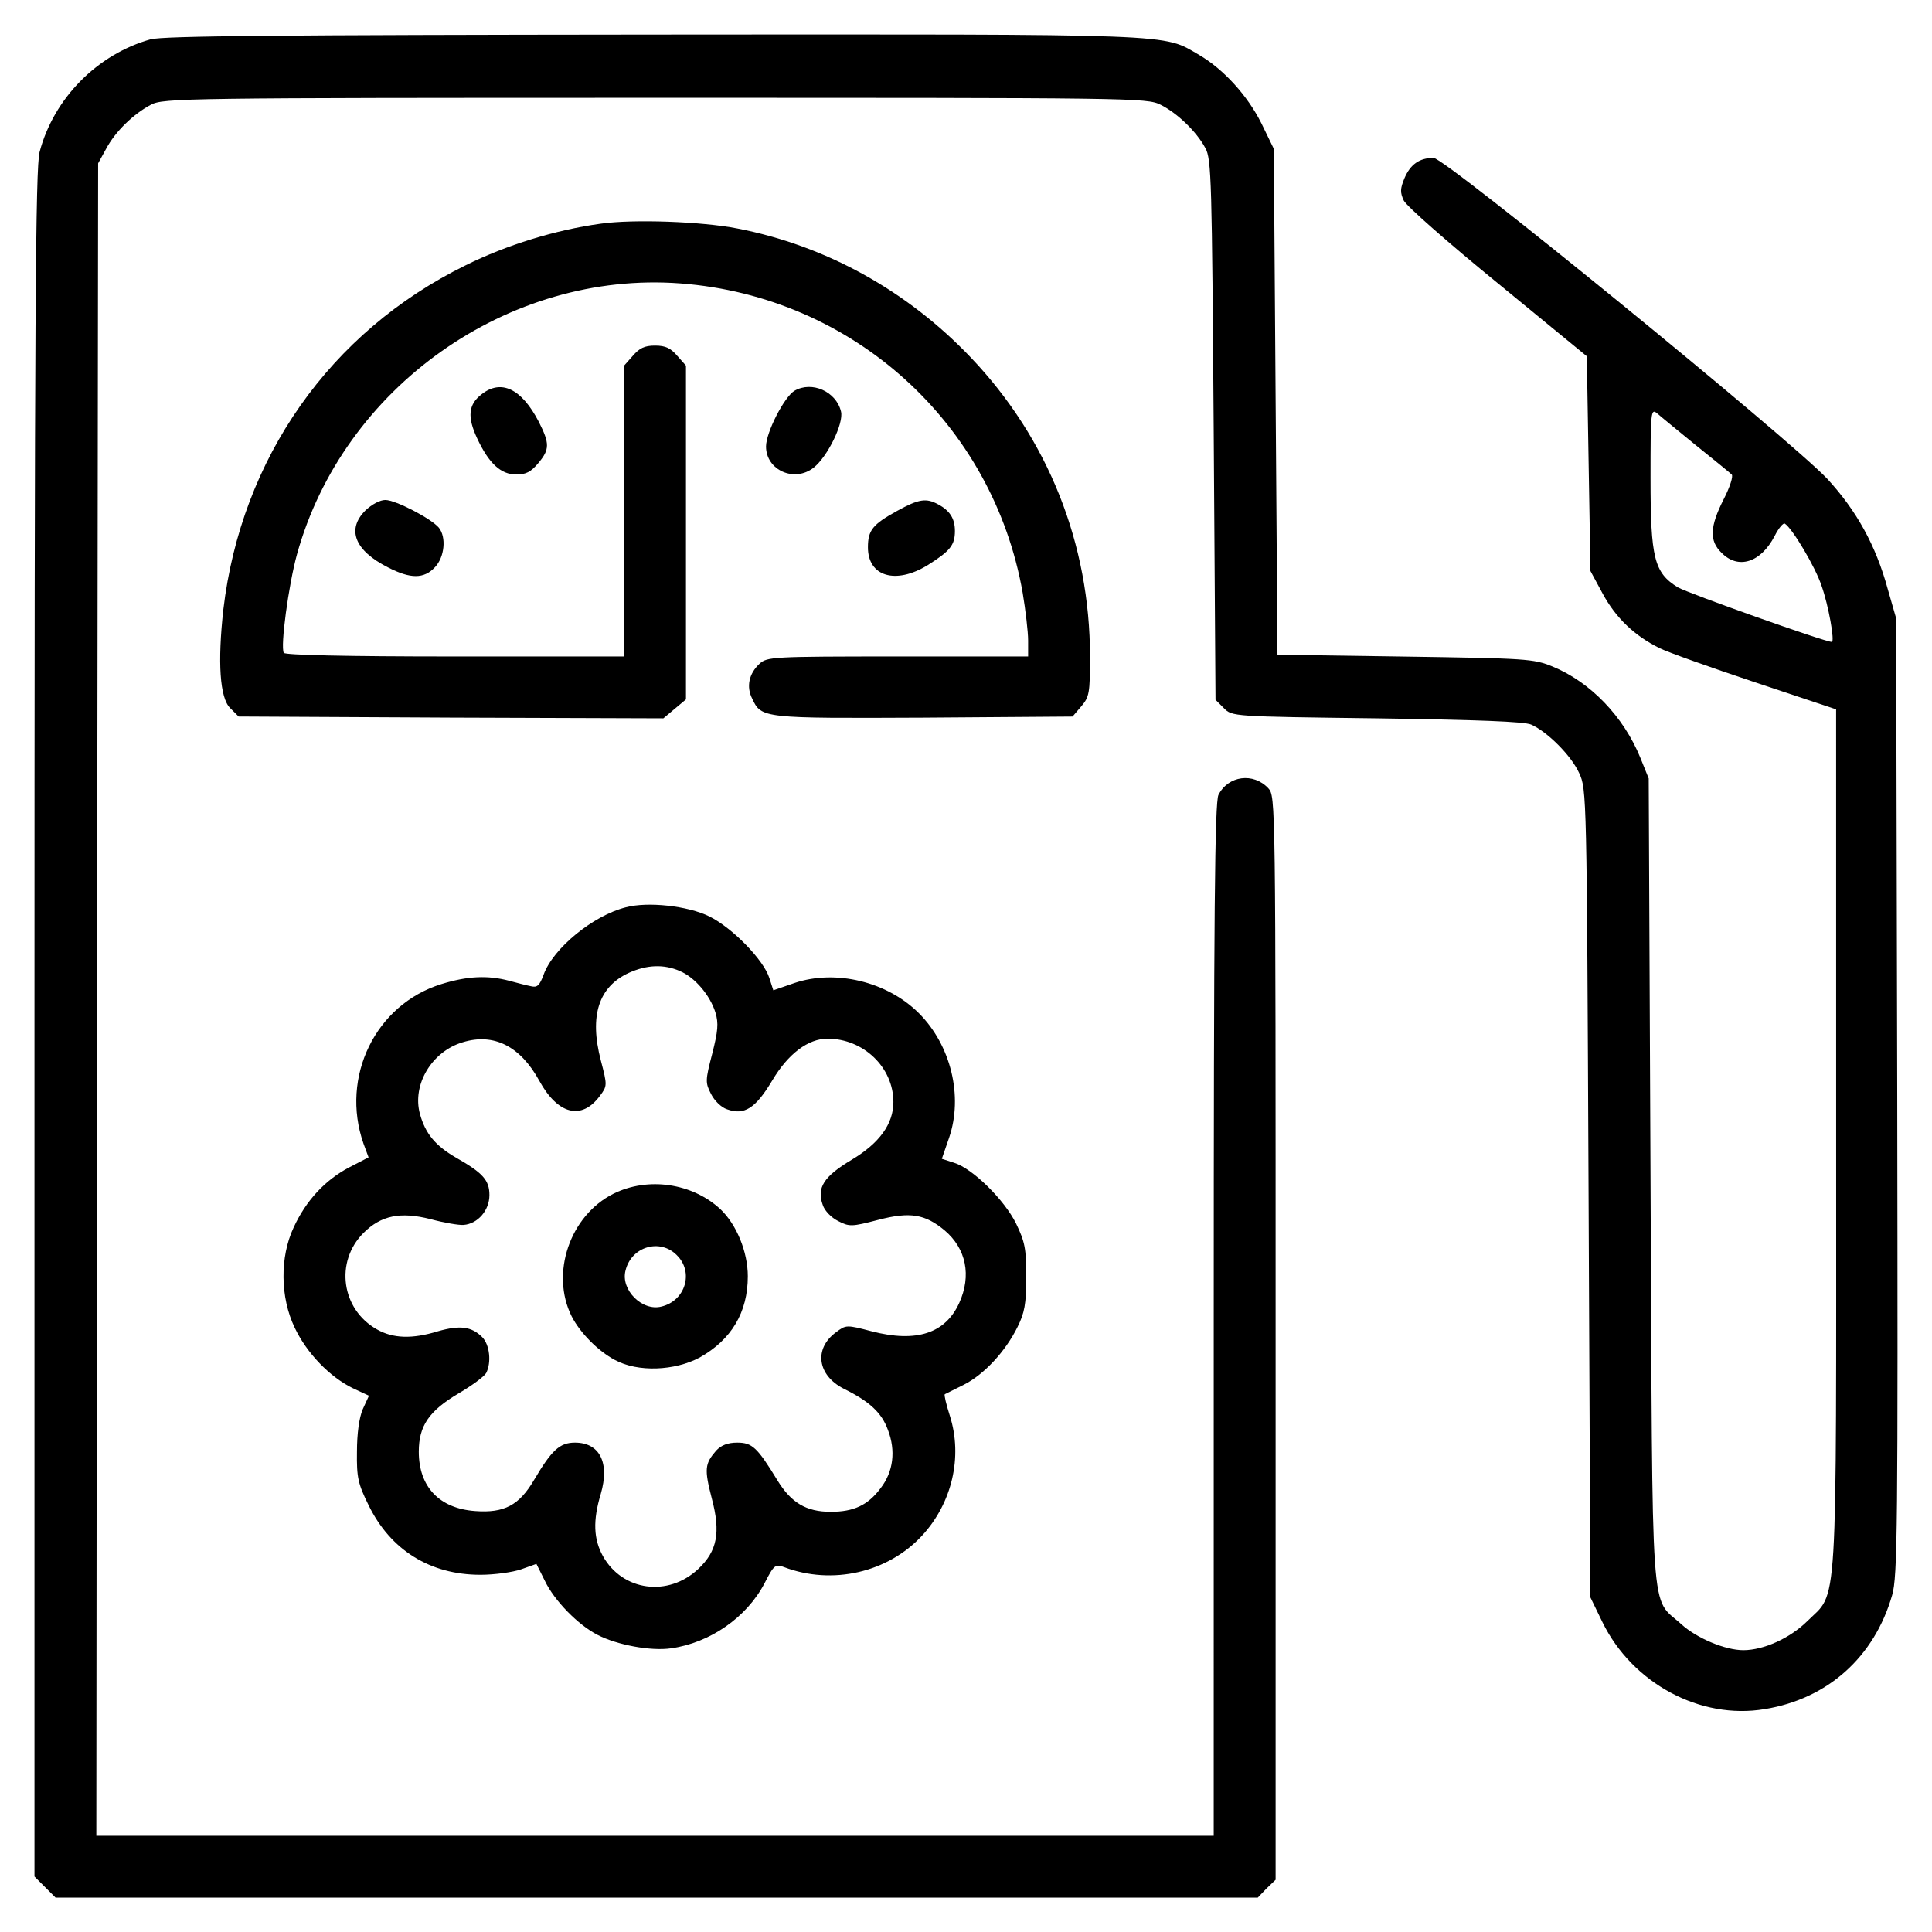
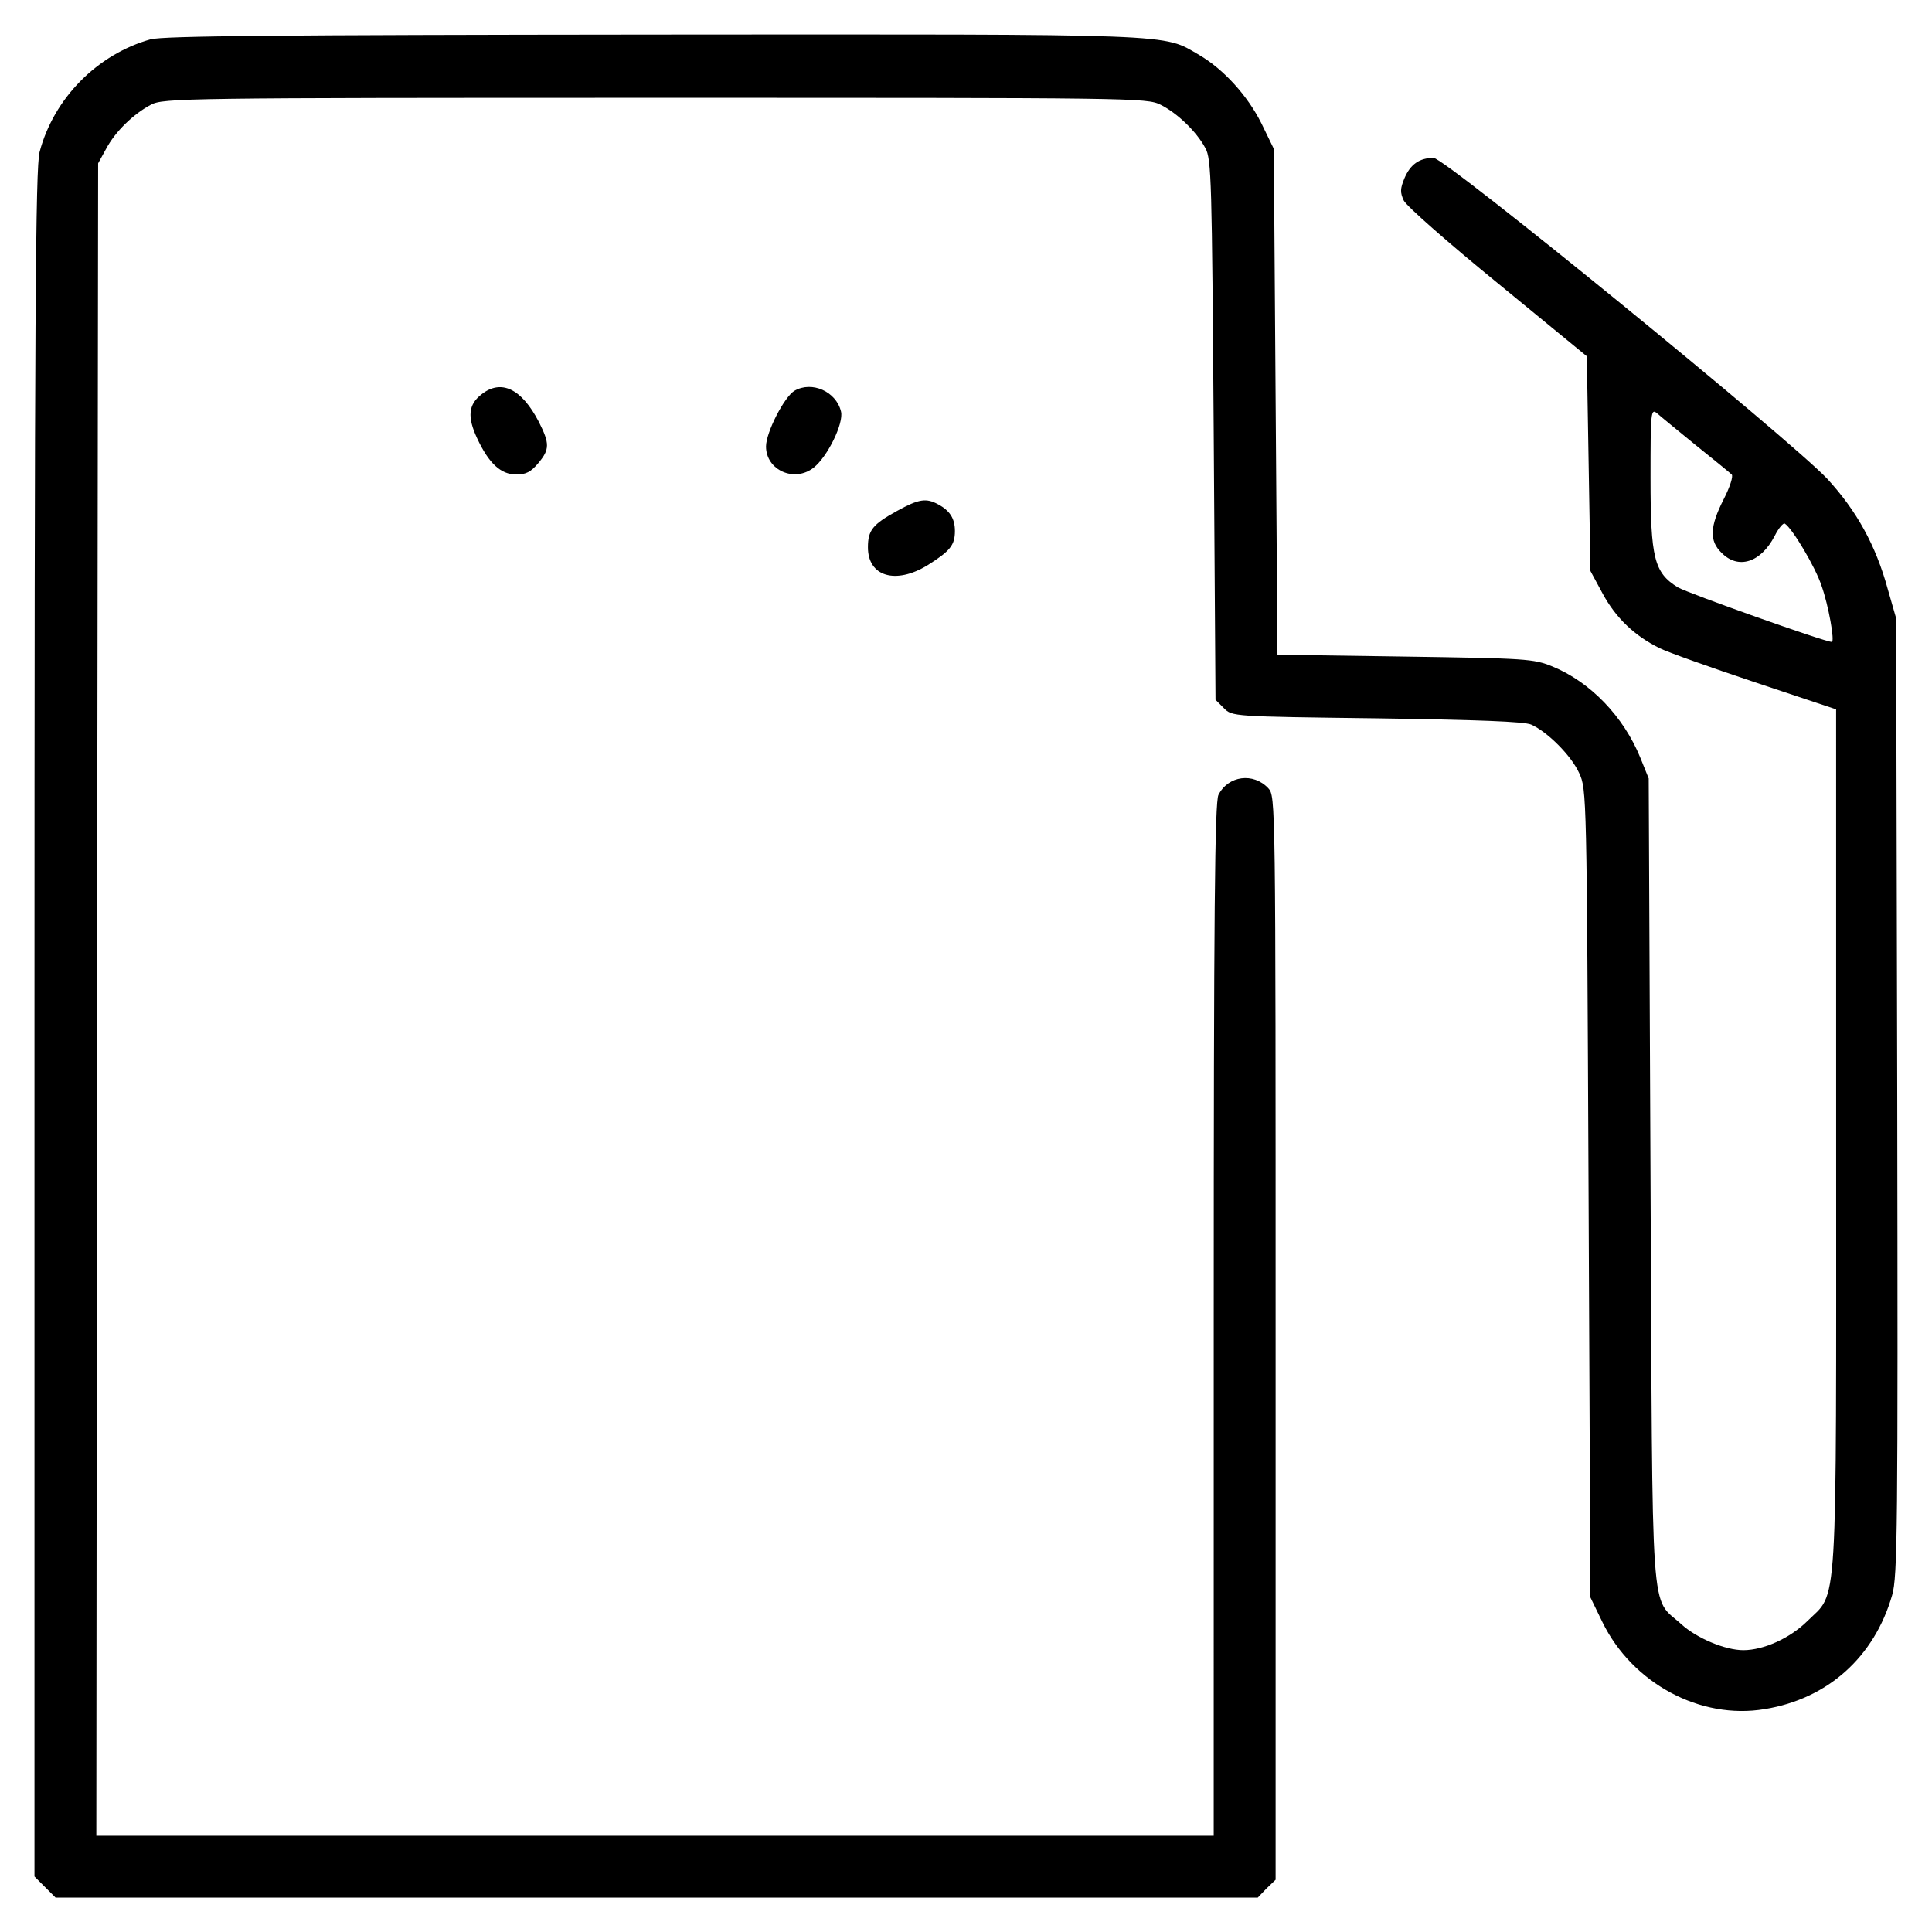
<svg xmlns="http://www.w3.org/2000/svg" fill="#000000" width="800px" height="800px" version="1.1" viewBox="144 144 512 512">
  <g>
    <path d="m184 154.39c-14.176 3.953-25.754 15.629-29.512 29.902-1.062 4.051-1.352 42.535-1.352 230.92v226.09l5.594 5.594h318.59l2.316-2.414 2.414-2.316v-143.62c0-142.85 0-143.52-1.93-145.64-3.953-4.242-10.609-3.375-13.215 1.738-0.969 1.93-1.254 30.863-1.254 139.09l-0.004 136.77h-296.12l0.191-221.66 0.289-221.56 2.121-3.859c2.414-4.535 7.141-9.164 11.863-11.672 3.281-1.738 8.488-1.832 133.59-1.832 126.84 0 130.31 0 133.98 1.832 4.438 2.215 9.547 7.141 11.863 11.477 1.637 2.891 1.738 8.586 2.215 74.656l0.484 71.57 2.215 2.215c2.215 2.215 2.215 2.215 40.512 2.699 26.812 0.387 39.066 0.867 40.898 1.641 4.344 1.93 10.609 8.195 12.73 12.828 2.023 4.344 2.023 5.305 2.508 111.41l0.484 107.07 3.184 6.559c7.91 16.203 25.945 25.945 43.02 23.055 16.688-2.699 29.035-13.793 33.762-30.188 1.445-4.922 1.543-17.75 1.352-132.14l-0.289-126.74-2.215-7.719c-3.184-11.672-8.297-20.832-16.012-29.227-10.031-10.609-101.28-85.074-104.36-85.074-3.762 0-6.172 1.738-7.719 5.402-1.16 2.797-1.16 3.762-0.191 5.883 0.676 1.445 11.863 11.285 24.883 21.895l23.633 19.387 0.969 56.914 3.281 6.074c3.473 6.367 8.387 11.094 15.047 14.375 2.121 1.059 13.504 5.113 25.367 9.07l21.41 7.141 0.008 113.91c0 128.86 0.578 119.51-7.719 127.8-4.535 4.438-11.477 7.621-16.879 7.621-4.82 0-12.348-3.184-16.398-6.848-8.395-7.719-7.621 2.606-8.195-117.58l-0.484-106.58-2.215-5.496c-4.438-10.898-13.215-20.062-23.34-24.207-5.019-2.023-6.848-2.121-39.066-2.606l-33.762-0.484-0.969-134.07-3.281-6.75c-3.668-7.332-9.934-14.273-16.496-18.133-9.84-5.691-3.859-5.496-144.68-5.402-99.934 0.09-129.73 0.375-133.11 1.246zm409.46 107.64c4.82 3.859 9.07 7.332 9.453 7.719 0.484 0.387-0.484 3.375-2.121 6.559-3.668 7.234-3.859 11-0.578 14.176 4.438 4.535 10.418 2.606 14.082-4.438 1.062-2.121 2.316-3.566 2.699-3.281 1.93 1.16 8.102 11.477 9.742 16.496 1.832 5.113 3.566 14.852 2.699 14.852-1.832 0-38.195-12.922-40.797-14.469-6.266-3.859-7.234-7.719-7.234-28.938 0-17.652 0.098-18.52 1.738-17.168 0.863 0.773 5.59 4.633 10.316 8.492z" />
-     <path d="m303.12 203.29c-11.863 1.637-24.789 5.594-35.691 11-35.977 17.645-59.512 51.215-64.238 91.242-1.543 13.891-0.961 23.438 1.832 26.137l2.215 2.215 56.234 0.289 56.332 0.191 5.984-5.016v-88.453l-2.312-2.606c-1.738-2.023-3.09-2.699-5.883-2.699-2.797 0-4.144 0.676-5.883 2.699l-2.312 2.606v77.078h-44.754c-29.418 0-45.047-0.387-45.43-0.961-0.961-1.543 1.254-17.941 3.473-26.043 12.246-44.371 56.039-75.328 101.66-71.859 45.723 3.473 82.762 37.039 90.672 81.984 0.77 4.629 1.445 10.324 1.445 12.637v4.242h-34.531c-33.371 0-34.625 0.098-36.652 1.93-2.797 2.606-3.566 6.074-1.93 9.262 2.414 5.211 2.797 5.211 45.43 5.019l39.453-0.289 2.312-2.699c2.121-2.508 2.316-3.473 2.316-13.121 0-29.996-11.094-57.777-31.539-79.285-16.879-17.75-38.484-29.711-61.922-34.242-9.375-1.84-27.605-2.516-36.285-1.258z" />
    <path d="m271.58 248.53c-3.473 2.699-3.762 5.981-1.16 11.574 3.09 6.656 6.266 9.648 10.418 9.648 2.508 0 3.859-0.676 5.789-2.992 3.09-3.664 3.09-5.211 0.098-11.094-4.535-8.676-9.938-11.281-15.145-7.137z" />
    <path d="m354.53 247.57c-2.699 1.641-7.523 11-7.523 14.758 0 6.266 7.523 9.648 12.637 5.594 3.664-2.891 8.004-11.77 7.234-14.852-1.254-5.309-7.719-8.199-12.348-5.5z" />
-     <path d="m240.81 279.3c-5.012 5.019-2.797 10.609 5.981 15.047 5.981 3.09 9.547 3.09 12.445 0 2.606-2.699 3.09-8.004 1.062-10.516-2.023-2.414-11.477-7.332-14.176-7.332-1.453 0-3.574 1.16-5.312 2.801z" />
    <path d="m381.73 279.4c-6.465 3.566-7.719 5.113-7.719 9.648 0 7.719 7.332 9.934 15.82 4.727 5.981-3.762 7.234-5.305 7.234-9.07 0-3.281-1.352-5.402-4.438-7.043-3.18-1.734-5.109-1.449-10.898 1.738z" />
-     <path d="m309.87 384.44c-8.777 2.215-19.289 10.898-21.801 17.844-1.062 2.891-1.738 3.473-3.281 3.09-1.062-0.191-3.664-0.867-5.789-1.445-5.789-1.543-11.191-1.254-18.035 0.867-17.457 5.402-26.812 24.598-20.641 42.25l1.352 3.668-5.207 2.691c-6.367 3.375-11.383 8.777-14.66 15.914-3.668 7.812-3.566 18.52 0.289 26.527 3.184 6.75 9.262 13.023 15.336 16.012l4.344 2.023-1.637 3.566c-0.961 2.223-1.543 6.465-1.543 11.285-0.098 6.848 0.289 8.488 3.09 14.176 5.789 11.863 16.305 18.426 29.613 18.426 3.762 0 8.586-0.676 10.801-1.445l4.051-1.445 2.215 4.438c2.508 5.305 8.871 11.77 13.984 14.375 5.211 2.699 14.176 4.344 19.48 3.566 10.324-1.445 20.062-8.195 24.789-17.266 2.508-4.918 2.891-5.113 5.211-4.242 12.73 4.82 27.488 1.445 36.555-8.395 7.91-8.586 10.801-20.832 7.332-31.734-0.961-2.992-1.543-5.496-1.352-5.691 0.191-0.098 2.508-1.254 5.019-2.508 5.402-2.699 11.094-8.871 14.273-15.336 1.832-3.668 2.316-6.074 2.316-13.215 0-7.617-0.387-9.355-2.699-14.176-3.09-6.266-11.477-14.566-16.398-16.105l-3.281-1.062 1.93-5.594c3.762-11 0.484-24.5-8.004-32.988-8.395-8.395-22.086-11.672-32.988-8.004l-5.594 1.93-1.062-3.281c-1.543-4.82-9.84-13.312-15.914-16.305-5.695-2.801-16.305-3.953-22.094-2.41zm14.273 16.883c3.953 1.637 8.004 6.363 9.453 10.992 0.867 2.891 0.676 4.922-0.867 11-1.832 7.043-1.832 7.621-0.289 10.609 0.867 1.738 2.699 3.566 4.242 4.051 4.535 1.637 7.523-0.191 11.961-7.621 4.242-7.141 9.547-11.094 14.66-11.094 9.547 0 17.457 7.621 17.457 16.781 0 5.789-3.664 10.898-11.094 15.336-7.426 4.438-9.262 7.426-7.621 11.961 0.484 1.543 2.312 3.375 4.051 4.242 2.992 1.543 3.566 1.543 10.609-0.293 8.488-2.215 12.445-1.543 17.652 2.797 5.691 4.82 7.141 11.961 3.859 19.195-3.668 8.102-11.383 10.609-23.246 7.523-6.656-1.738-6.75-1.738-9.453 0.289-5.883 4.344-4.918 11.383 2.121 14.953 6.848 3.375 10.031 6.363 11.672 10.898 2.121 5.496 1.445 11.094-1.93 15.434-3.375 4.535-7.141 6.266-13.215 6.266-6.559 0-10.516-2.414-14.176-8.395-5.305-8.68-6.656-9.934-10.609-9.934-2.508 0-4.242 0.676-5.594 2.121-2.988 3.473-3.184 4.82-1.16 12.637 2.414 9.07 1.445 13.984-3.566 18.711-8.004 7.523-20.062 5.883-25.27-3.375-2.508-4.535-2.699-9.453-0.578-16.496 2.414-8.293-0.289-13.598-6.848-13.598-4.051 0-6.172 2.023-10.801 9.84-3.953 6.75-7.91 8.871-15.629 8.293-9.453-0.676-14.949-6.367-14.949-15.723 0-6.848 2.699-10.801 10.516-15.434 3.473-2.023 6.75-4.438 7.332-5.402 1.445-2.797 0.961-7.523-1.062-9.551-2.797-2.797-5.883-3.184-11.672-1.543-6.848 2.121-11.961 1.93-16.203-0.484-9.453-5.305-11.191-17.941-3.566-25.559 4.629-4.629 9.742-5.691 17.75-3.668 3.566 0.969 7.523 1.637 8.777 1.543 3.762-0.289 6.848-3.859 6.848-7.91 0-3.953-1.738-5.883-8.871-9.934-5.496-3.184-8.102-6.367-9.547-11.574-2.121-7.812 3.184-16.59 11.383-19.004 8.195-2.508 15.242 1.062 20.254 10.223 4.918 8.969 11.191 10.516 16.012 4.051 2.023-2.699 2.023-2.797 0.289-9.453-3.09-11.863-0.578-19.582 7.523-23.246 4.715-2.102 9.152-2.293 13.395-0.457z" />
-     <path d="m306.59 460.34c-11.574 5.789-16.781 21.125-11.094 32.504 2.215 4.344 6.941 9.164 11.477 11.574 6.074 3.281 15.82 2.891 22.477-0.676 8.395-4.727 12.73-11.961 12.73-21.512 0-6.465-2.992-13.793-7.332-17.844-7.426-6.844-19.094-8.574-28.258-4.047zm16.781 16.305c4.535 4.438 2.312 12.055-4.051 13.602-5.113 1.352-10.898-4.438-9.547-9.551 1.539-6.367 9.164-8.586 13.598-4.051z" />
  </g>
</svg>